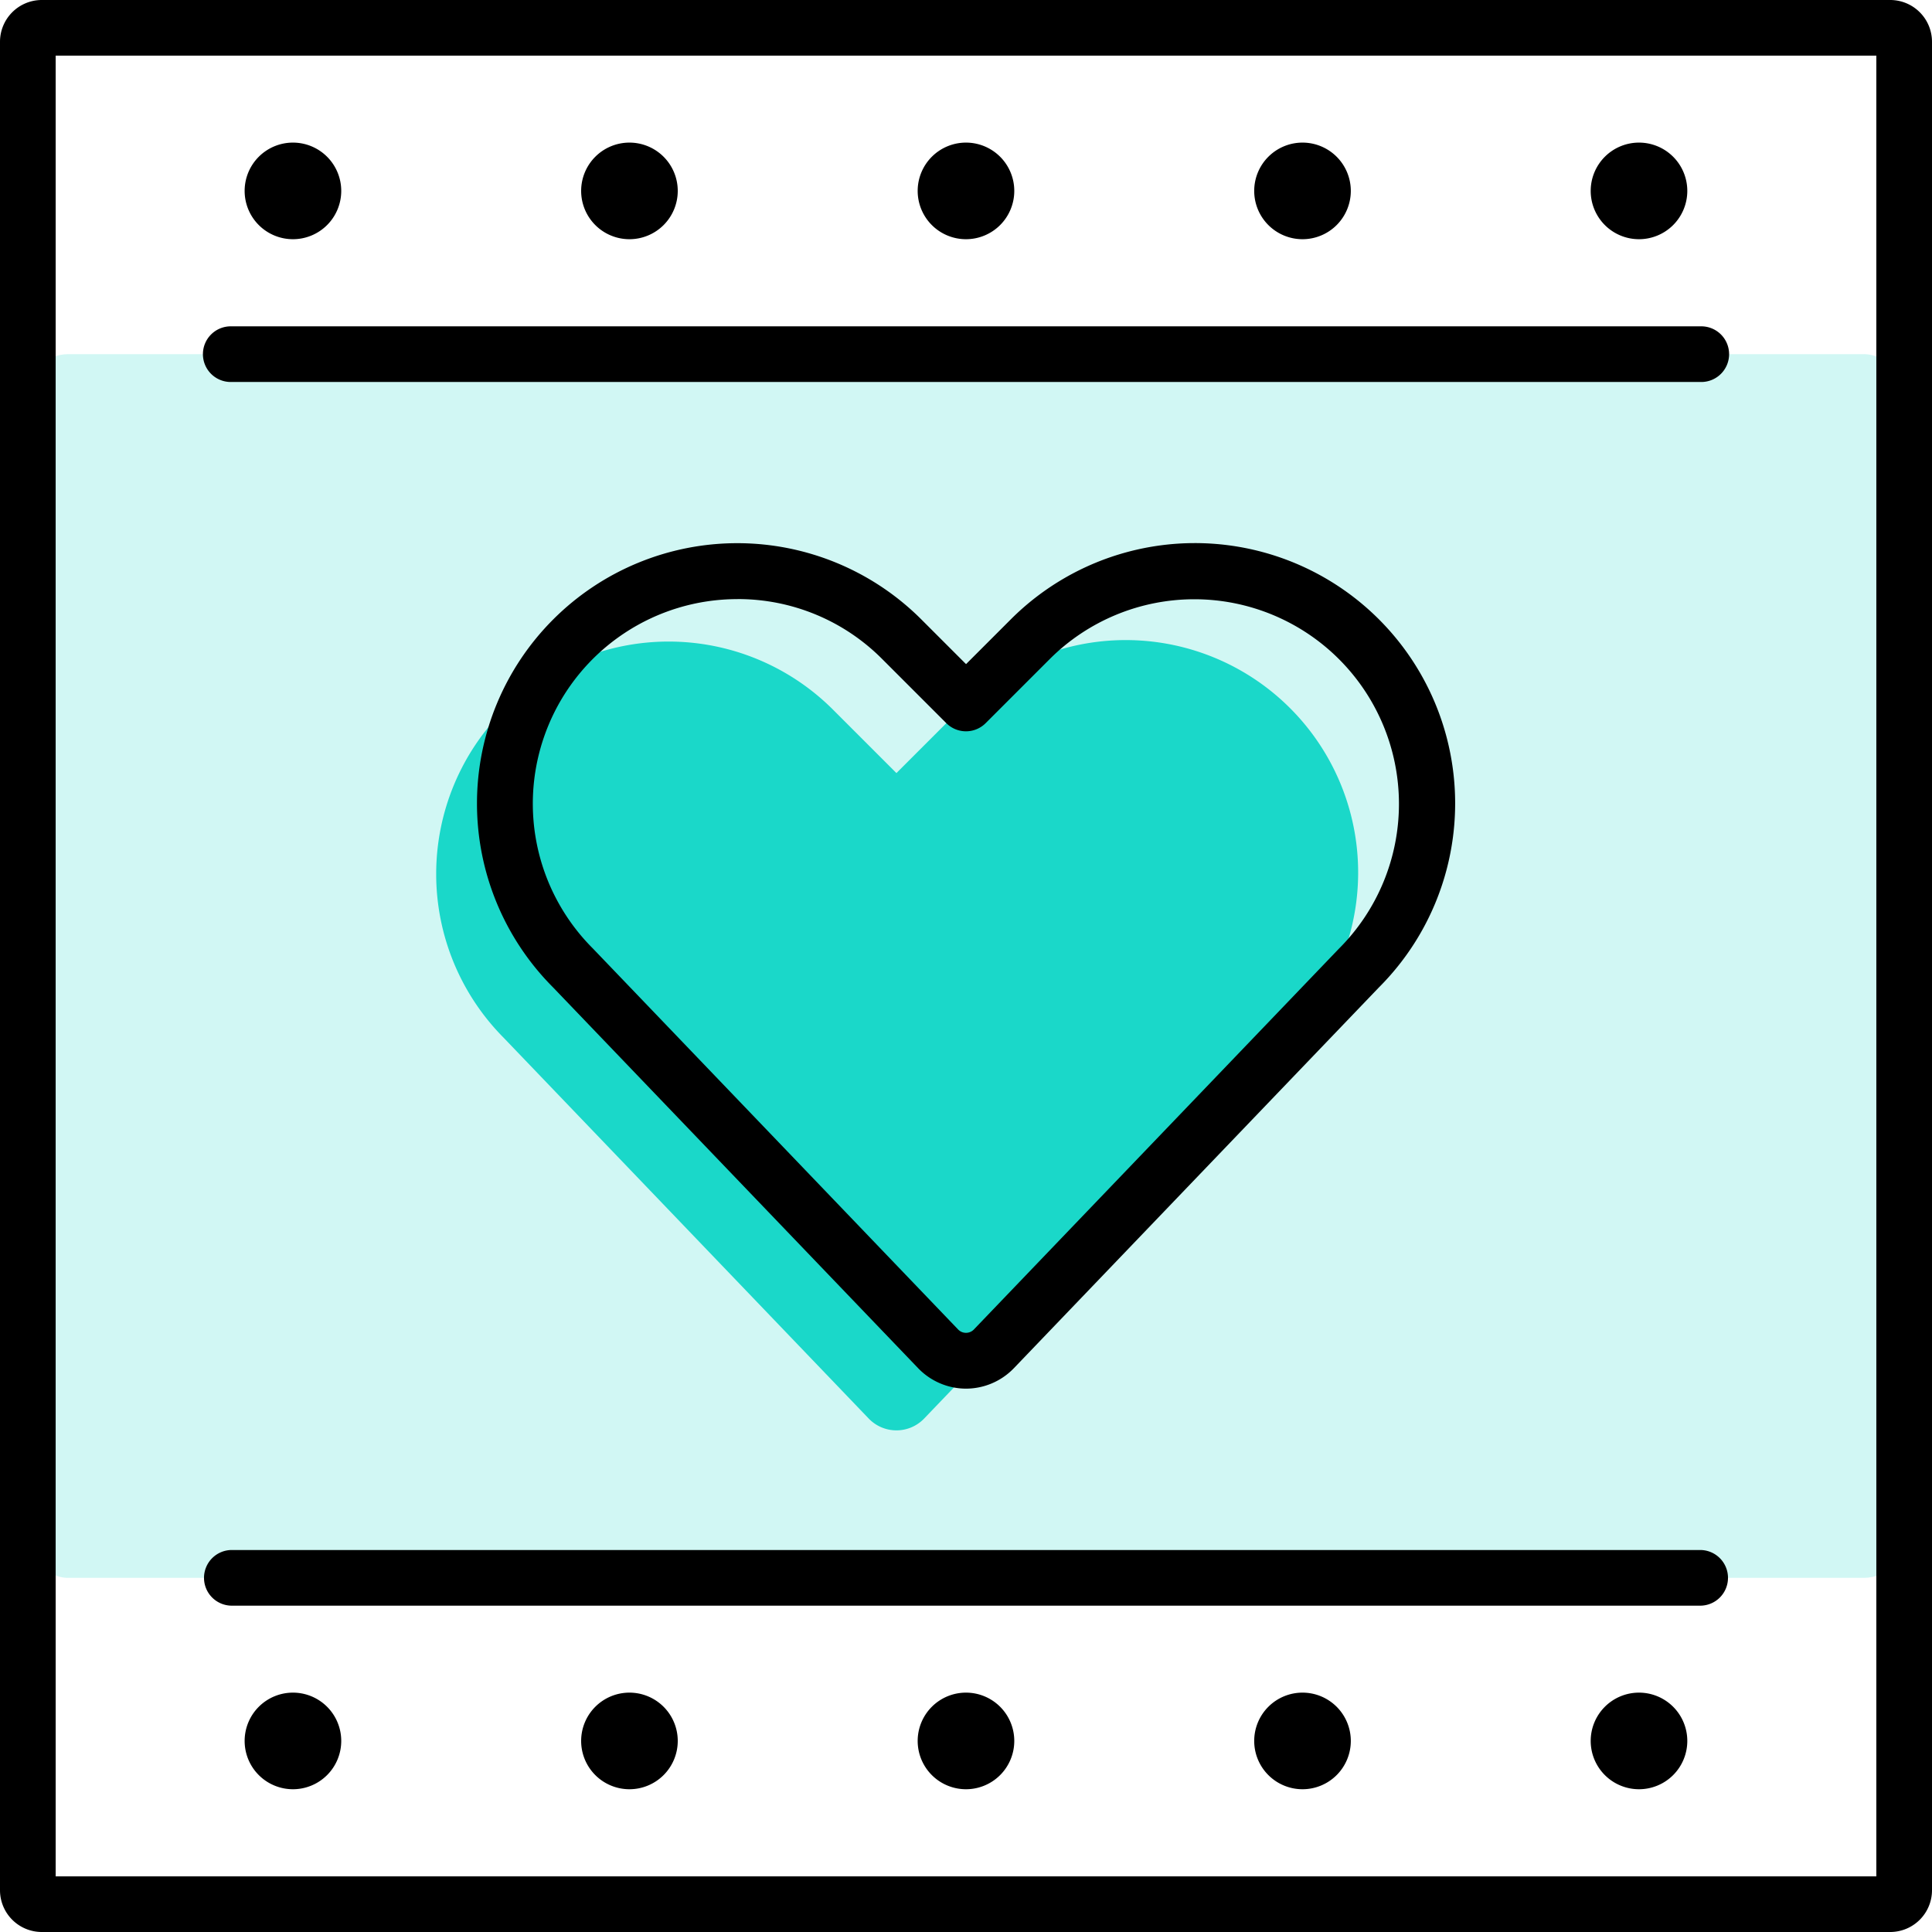
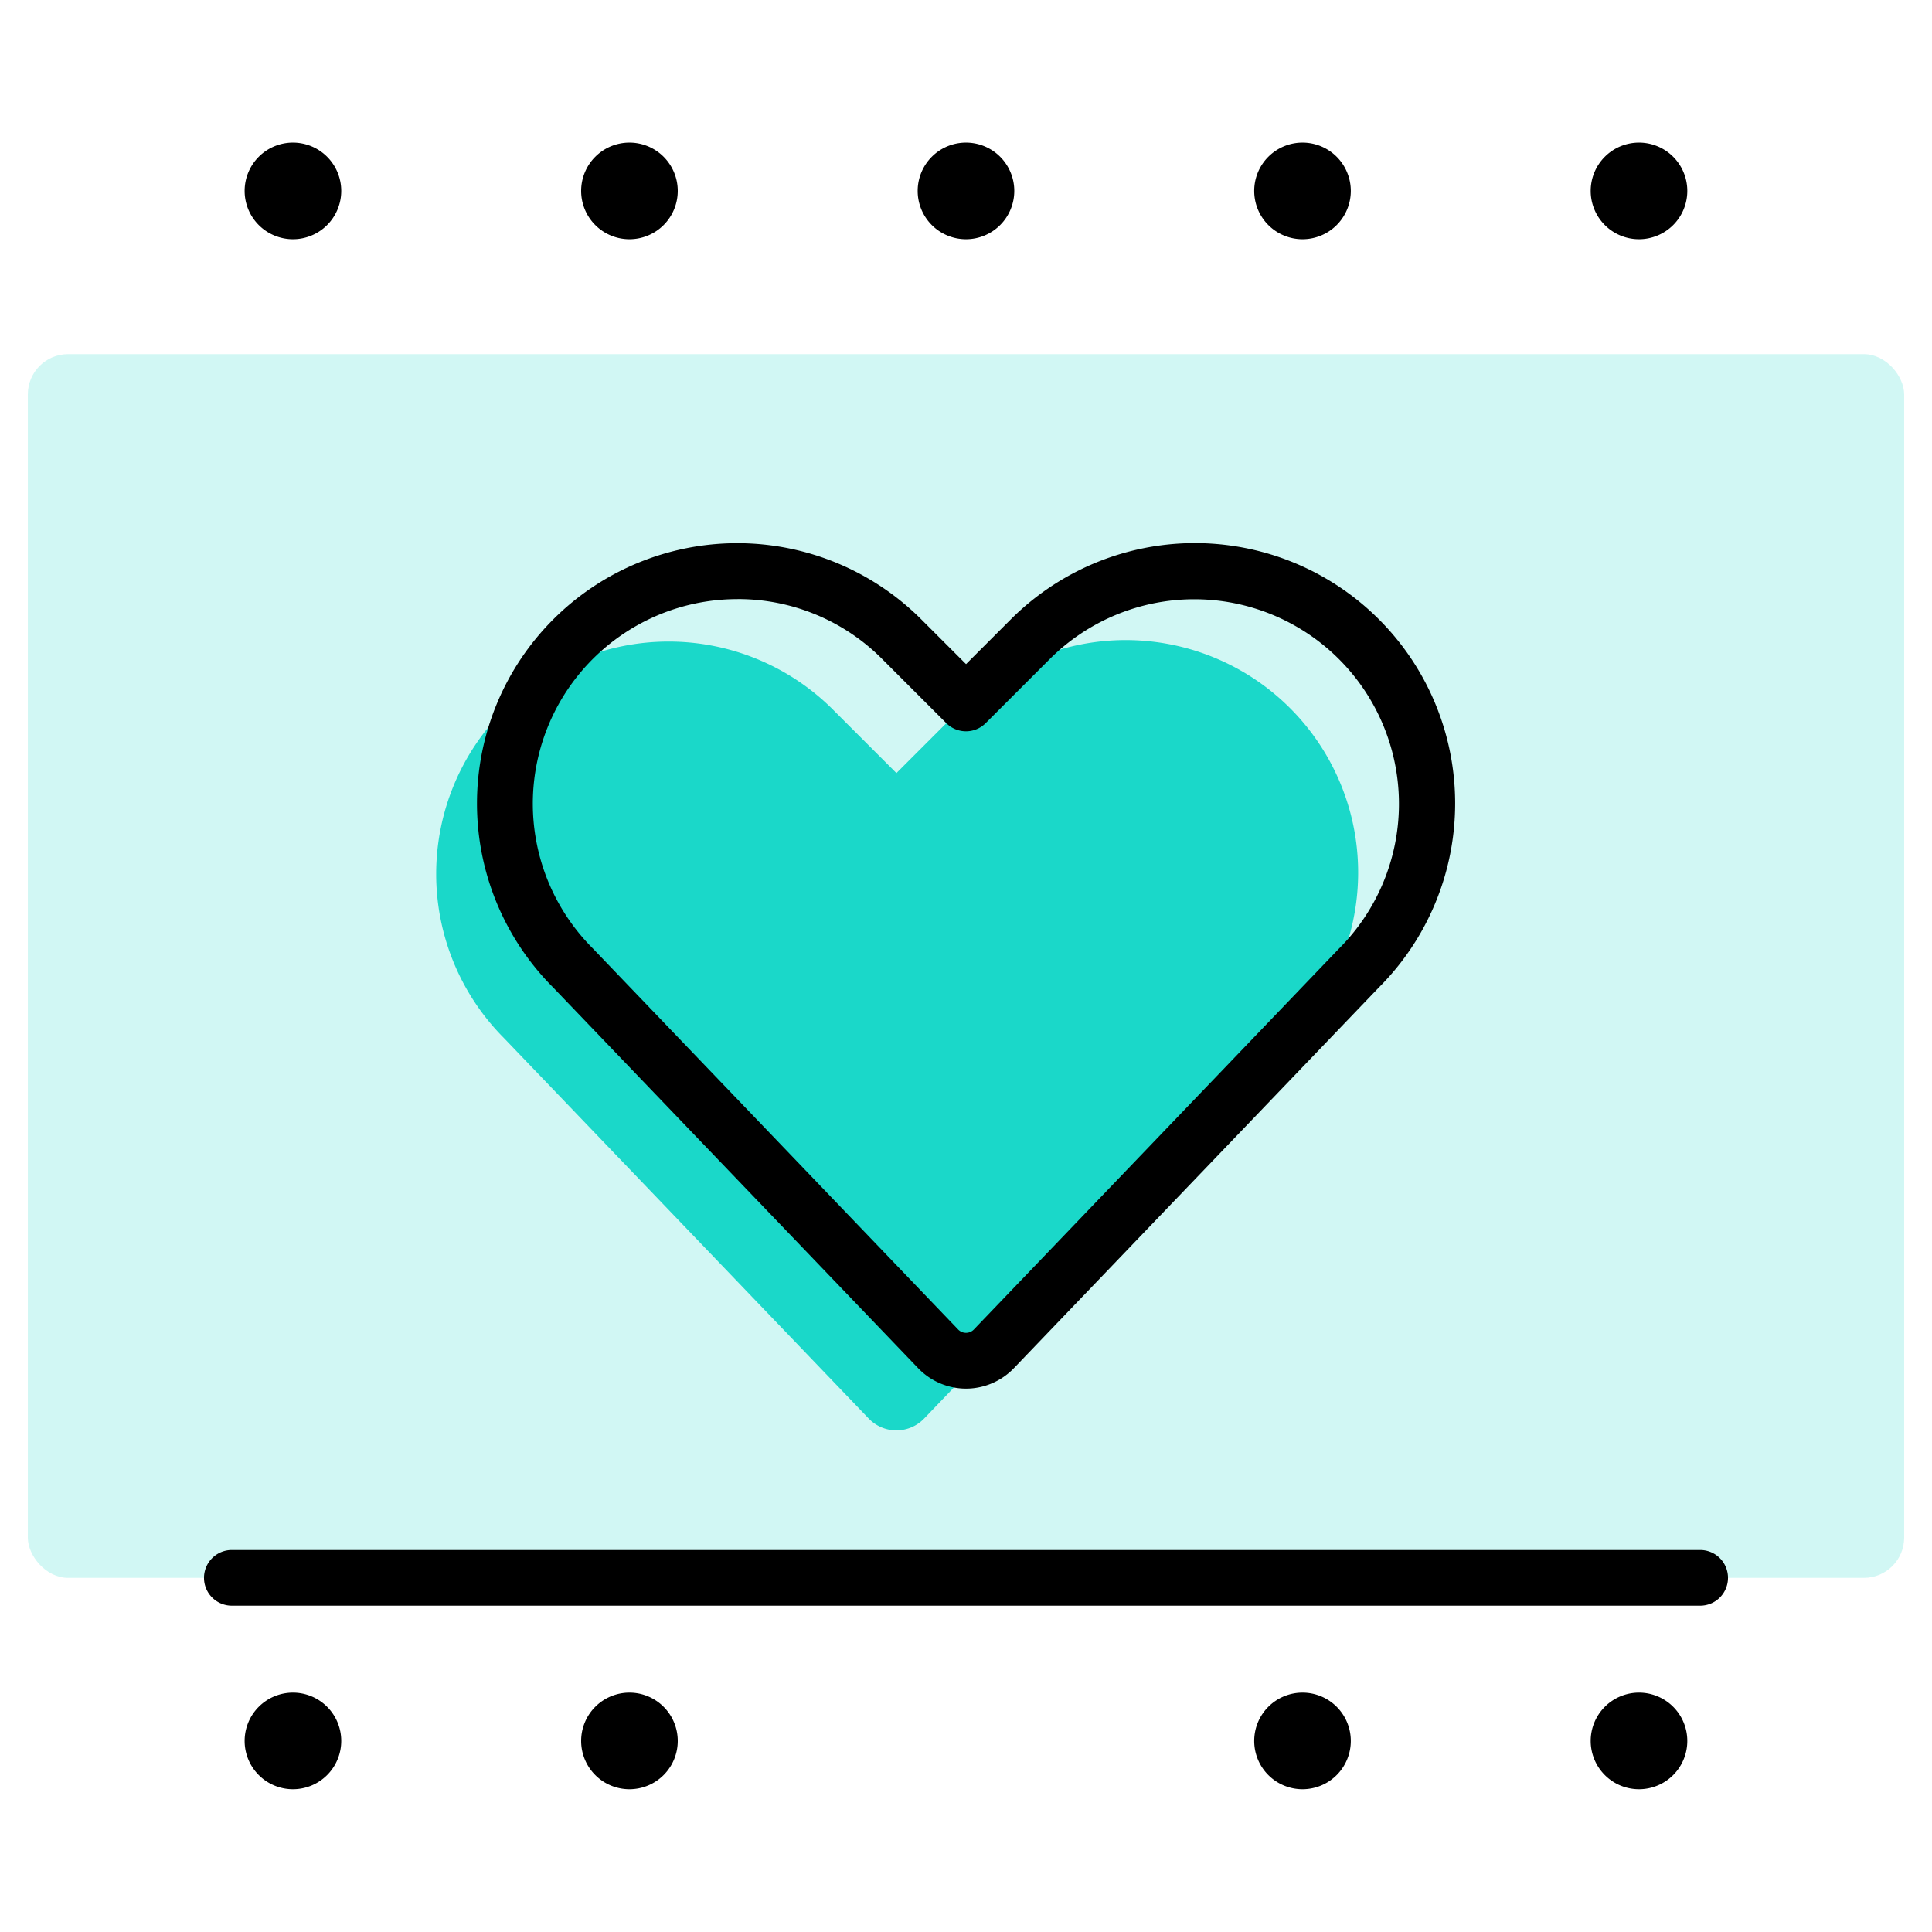
<svg xmlns="http://www.w3.org/2000/svg" width="96" height="96" viewBox="0 0 96 96">
  <g id="Group_6340" data-name="Group 6340" transform="translate(-498.612 -734.699)">
    <rect id="Rectangle_2188" data-name="Rectangle 2188" width="93.234" height="60.805" rx="2" transform="translate(499.995 752.297)" fill="#1ad8c9" opacity="0.2" />
    <path id="Path_33206" data-name="Path 33206" d="M354.311,351.344a1.909,1.909,0,0,1-2.756,0l-18.146-18.928a11.55,11.55,0,0,1,16.336-16.332l3.188,3.188,3.188-3.188a11.55,11.55,0,1,1,16.336,16.332Z" transform="translate(190.222 453.841)" fill="#1ad8c9" />
-     <path id="Rectangle_1636" data-name="Rectangle 1636" d="M-1.925-4H89.925A2.077,2.077,0,0,1,92-1.925V89.925A2.077,2.077,0,0,1,89.925,92H-1.925A2.077,2.077,0,0,1-4,89.925V-1.925A2.077,2.077,0,0,1-1.925-4ZM89.234-1.234H-1.234V89.234H89.234Z" transform="translate(502.612 738.699)" />
-     <path id="Line_9941" data-name="Line 9941" d="M70.452-1.234H-2.617A1.383,1.383,0,0,1-4-2.617,1.383,1.383,0,0,1-2.617-4H70.452a1.383,1.383,0,0,1,1.383,1.383A1.383,1.383,0,0,1,70.452-1.234Z" transform="translate(512.695 754.914)" />
    <path id="Line_9942" data-name="Line 9942" d="M70.343-1.234H-2.617A1.383,1.383,0,0,1-4-2.617,1.383,1.383,0,0,1-2.617-4h72.96a1.383,1.383,0,0,1,1.383,1.383A1.383,1.383,0,0,1,70.343-1.234Z" transform="translate(512.749 815.718)" />
    <path id="Path_13280" data-name="Path 13280" d="M166.008,591.246a2.4,2.4,0,1,1,2.4-2.4A2.4,2.4,0,0,1,166.008,591.246Z" transform="translate(347.16 155.339)" />
    <path id="Path_13281" data-name="Path 13281" d="M170.133,591.246a2.4,2.4,0,1,1,2.4-2.4A2.4,2.4,0,0,1,170.133,591.246Z" transform="translate(359.756 155.339)" />
    <path id="Path_13282" data-name="Path 13282" d="M182.508,591.246a2.4,2.4,0,1,1,2.4-2.4A2.4,2.4,0,0,1,182.508,591.246Z" transform="translate(397.545 155.339)" />
    <path id="Path_13283" data-name="Path 13283" d="M178.384,591.246a2.4,2.4,0,1,1,2.4-2.4A2.4,2.4,0,0,1,178.384,591.246Z" transform="translate(384.949 155.339)" />
    <path id="Path_13284" data-name="Path 13284" d="M174.259,591.246a2.4,2.4,0,1,1,2.4-2.4A2.4,2.4,0,0,1,174.259,591.246Z" transform="translate(372.352 155.339)" />
    <path id="Path_13285" data-name="Path 13285" d="M166.008,610.246a2.4,2.4,0,1,1,2.4-2.4A2.4,2.4,0,0,1,166.008,610.246Z" transform="translate(347.16 213.359)" />
    <path id="Path_13286" data-name="Path 13286" d="M170.133,610.246a2.4,2.4,0,1,1,2.4-2.4A2.4,2.4,0,0,1,170.133,610.246Z" transform="translate(359.756 213.359)" />
    <path id="Path_13287" data-name="Path 13287" d="M182.508,610.246a2.4,2.4,0,1,1,2.4-2.4A2.4,2.4,0,0,1,182.508,610.246Z" transform="translate(397.545 213.359)" />
    <path id="Path_13288" data-name="Path 13288" d="M178.384,610.246a2.4,2.4,0,1,1,2.4-2.4A2.4,2.4,0,0,1,178.384,610.246Z" transform="translate(384.949 213.359)" />
-     <path id="Path_13289" data-name="Path 13289" d="M174.259,610.246a2.4,2.4,0,1,1,2.4-2.4A2.4,2.4,0,0,1,174.259,610.246Z" transform="translate(372.352 213.359)" />
    <path id="Path_33205" data-name="Path 33205" d="M350.308,350.7a3.308,3.308,0,0,1-2.376-1.014l-18.146-18.928A12.933,12.933,0,0,1,348.1,312.489l2.21,2.21,2.21-2.21a12.933,12.933,0,1,1,18.292,18.288l-18.125,18.907A3.309,3.309,0,0,1,350.308,350.7Zm-11.353-39.231a10.165,10.165,0,0,0-7.193,17.354l18.166,18.949a.544.544,0,0,0,.76,0l18.145-18.928a10.167,10.167,0,1,0-14.36-14.4l-3.188,3.188a1.383,1.383,0,0,1-1.956,0l-3.188-3.188A10.1,10.1,0,0,0,338.956,311.467Z" transform="translate(196.304 453)" />
  </g>
</svg>